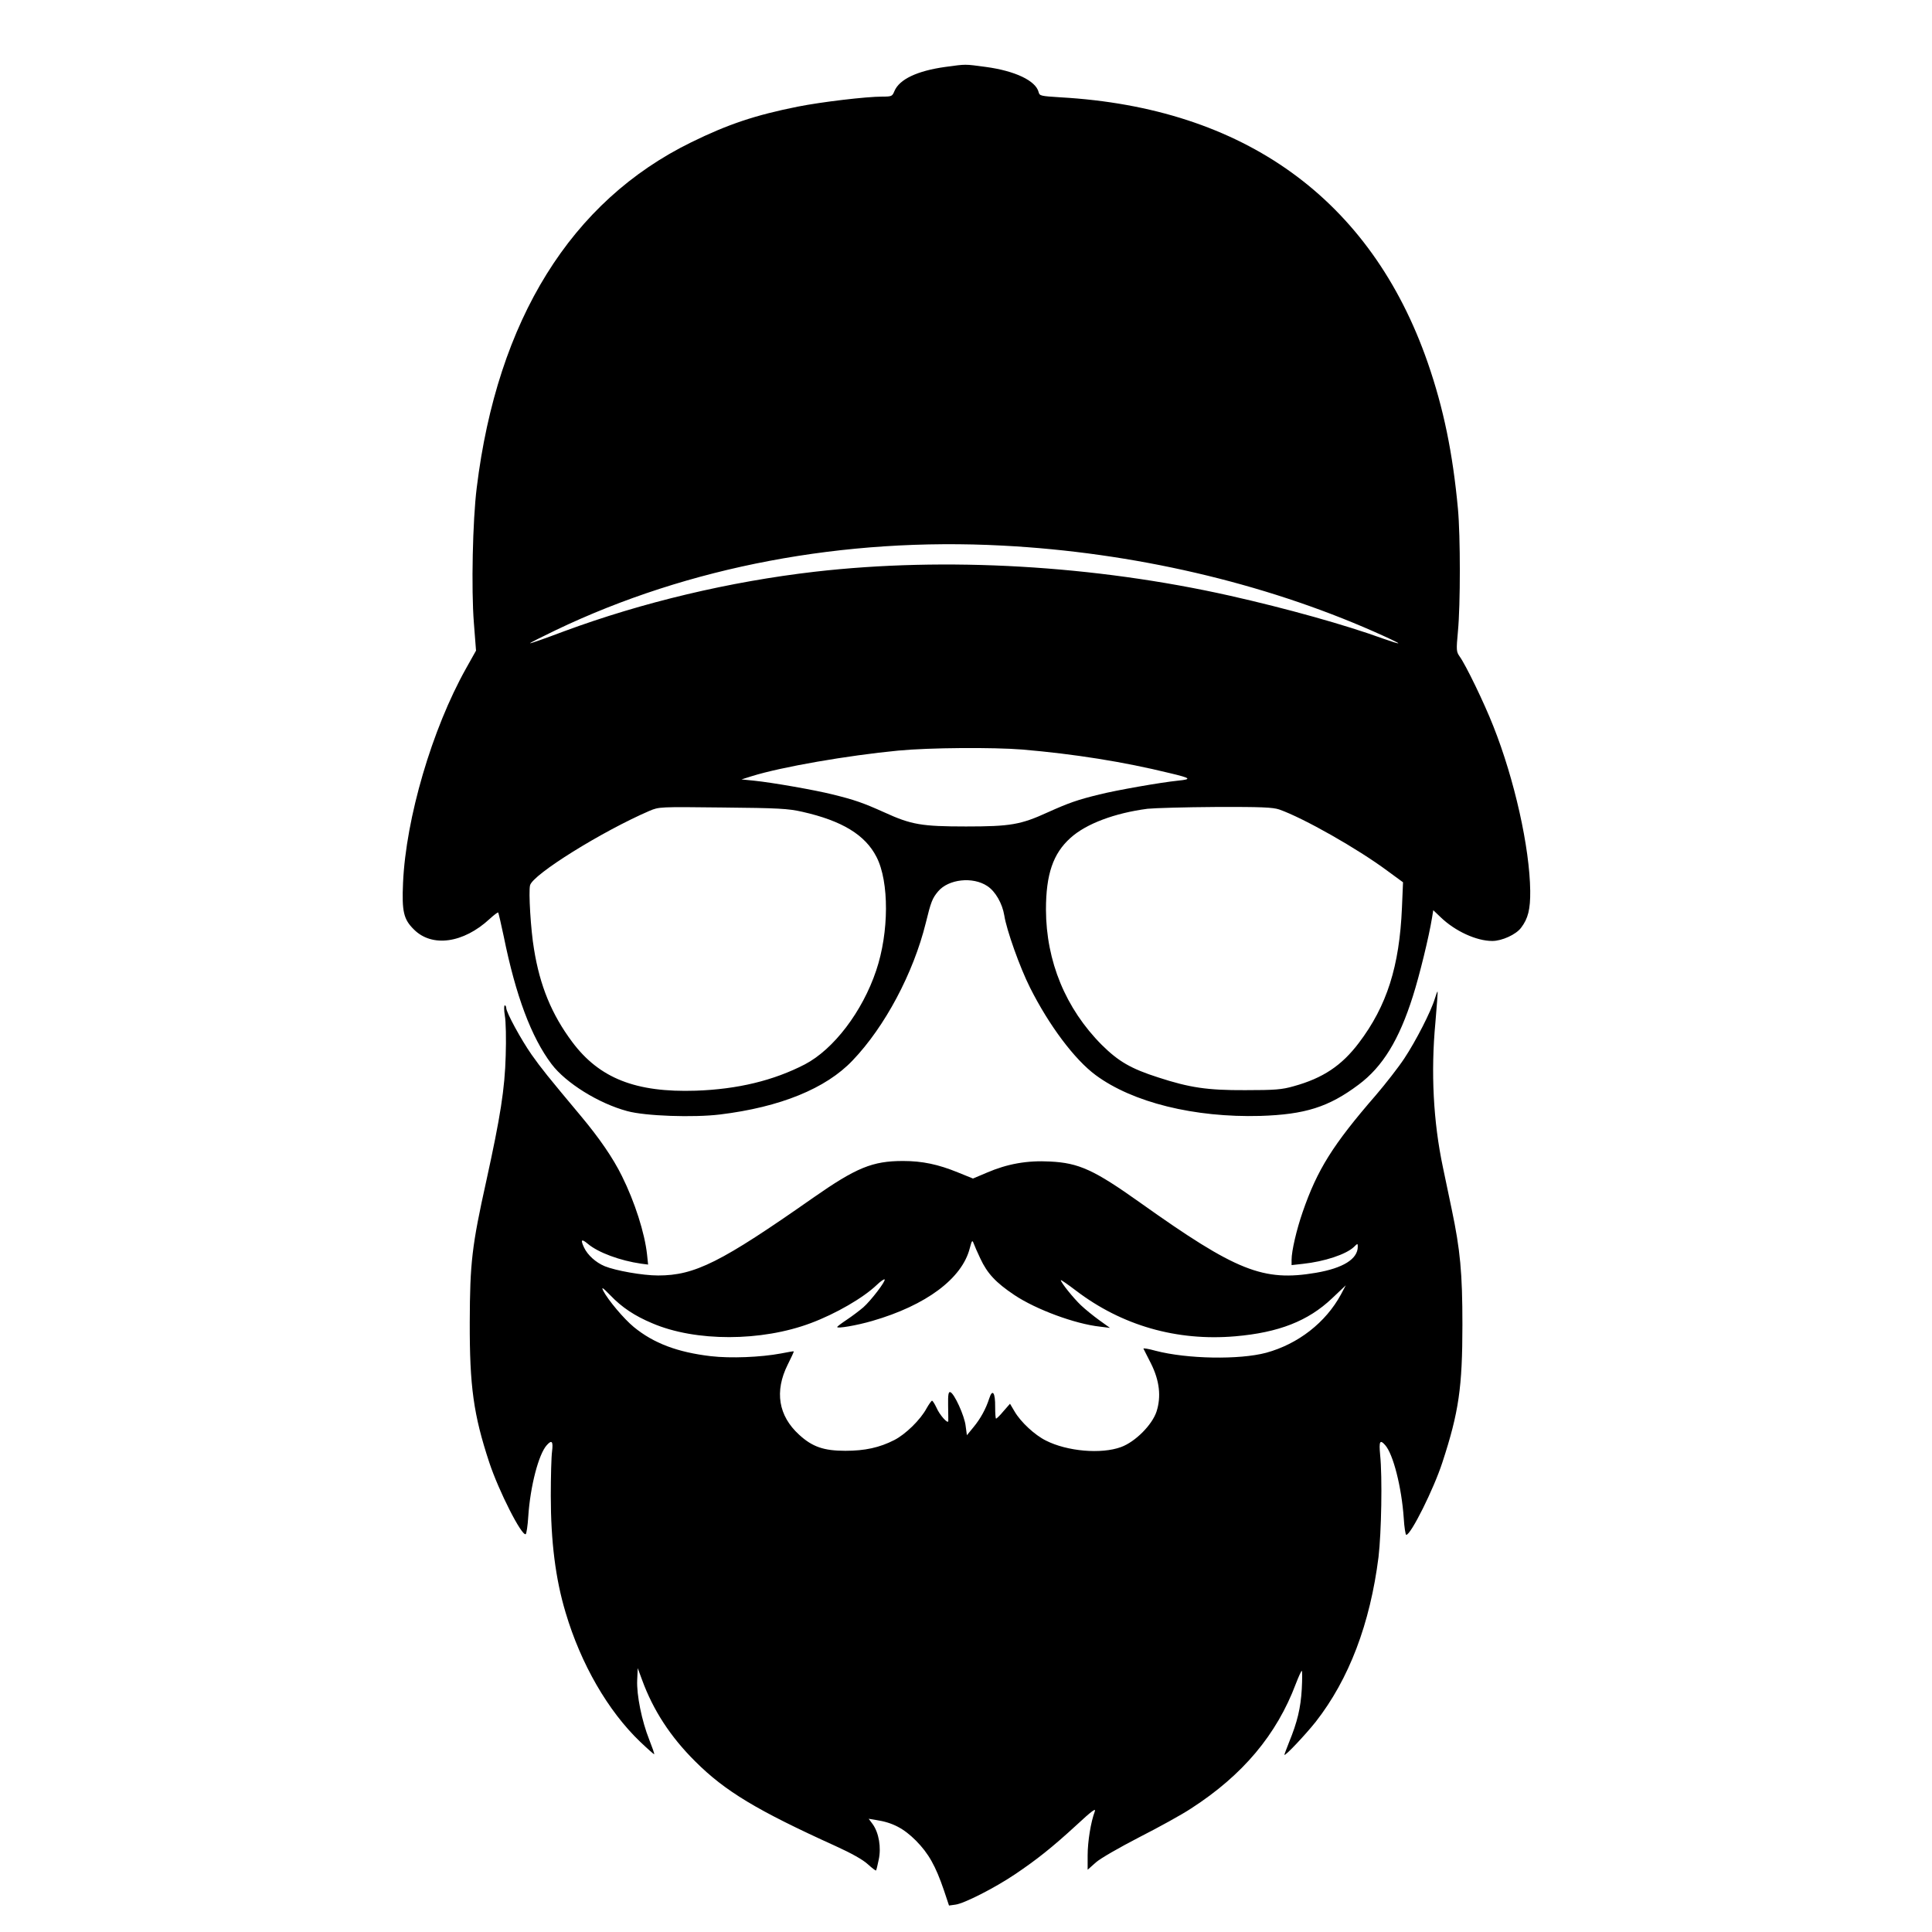
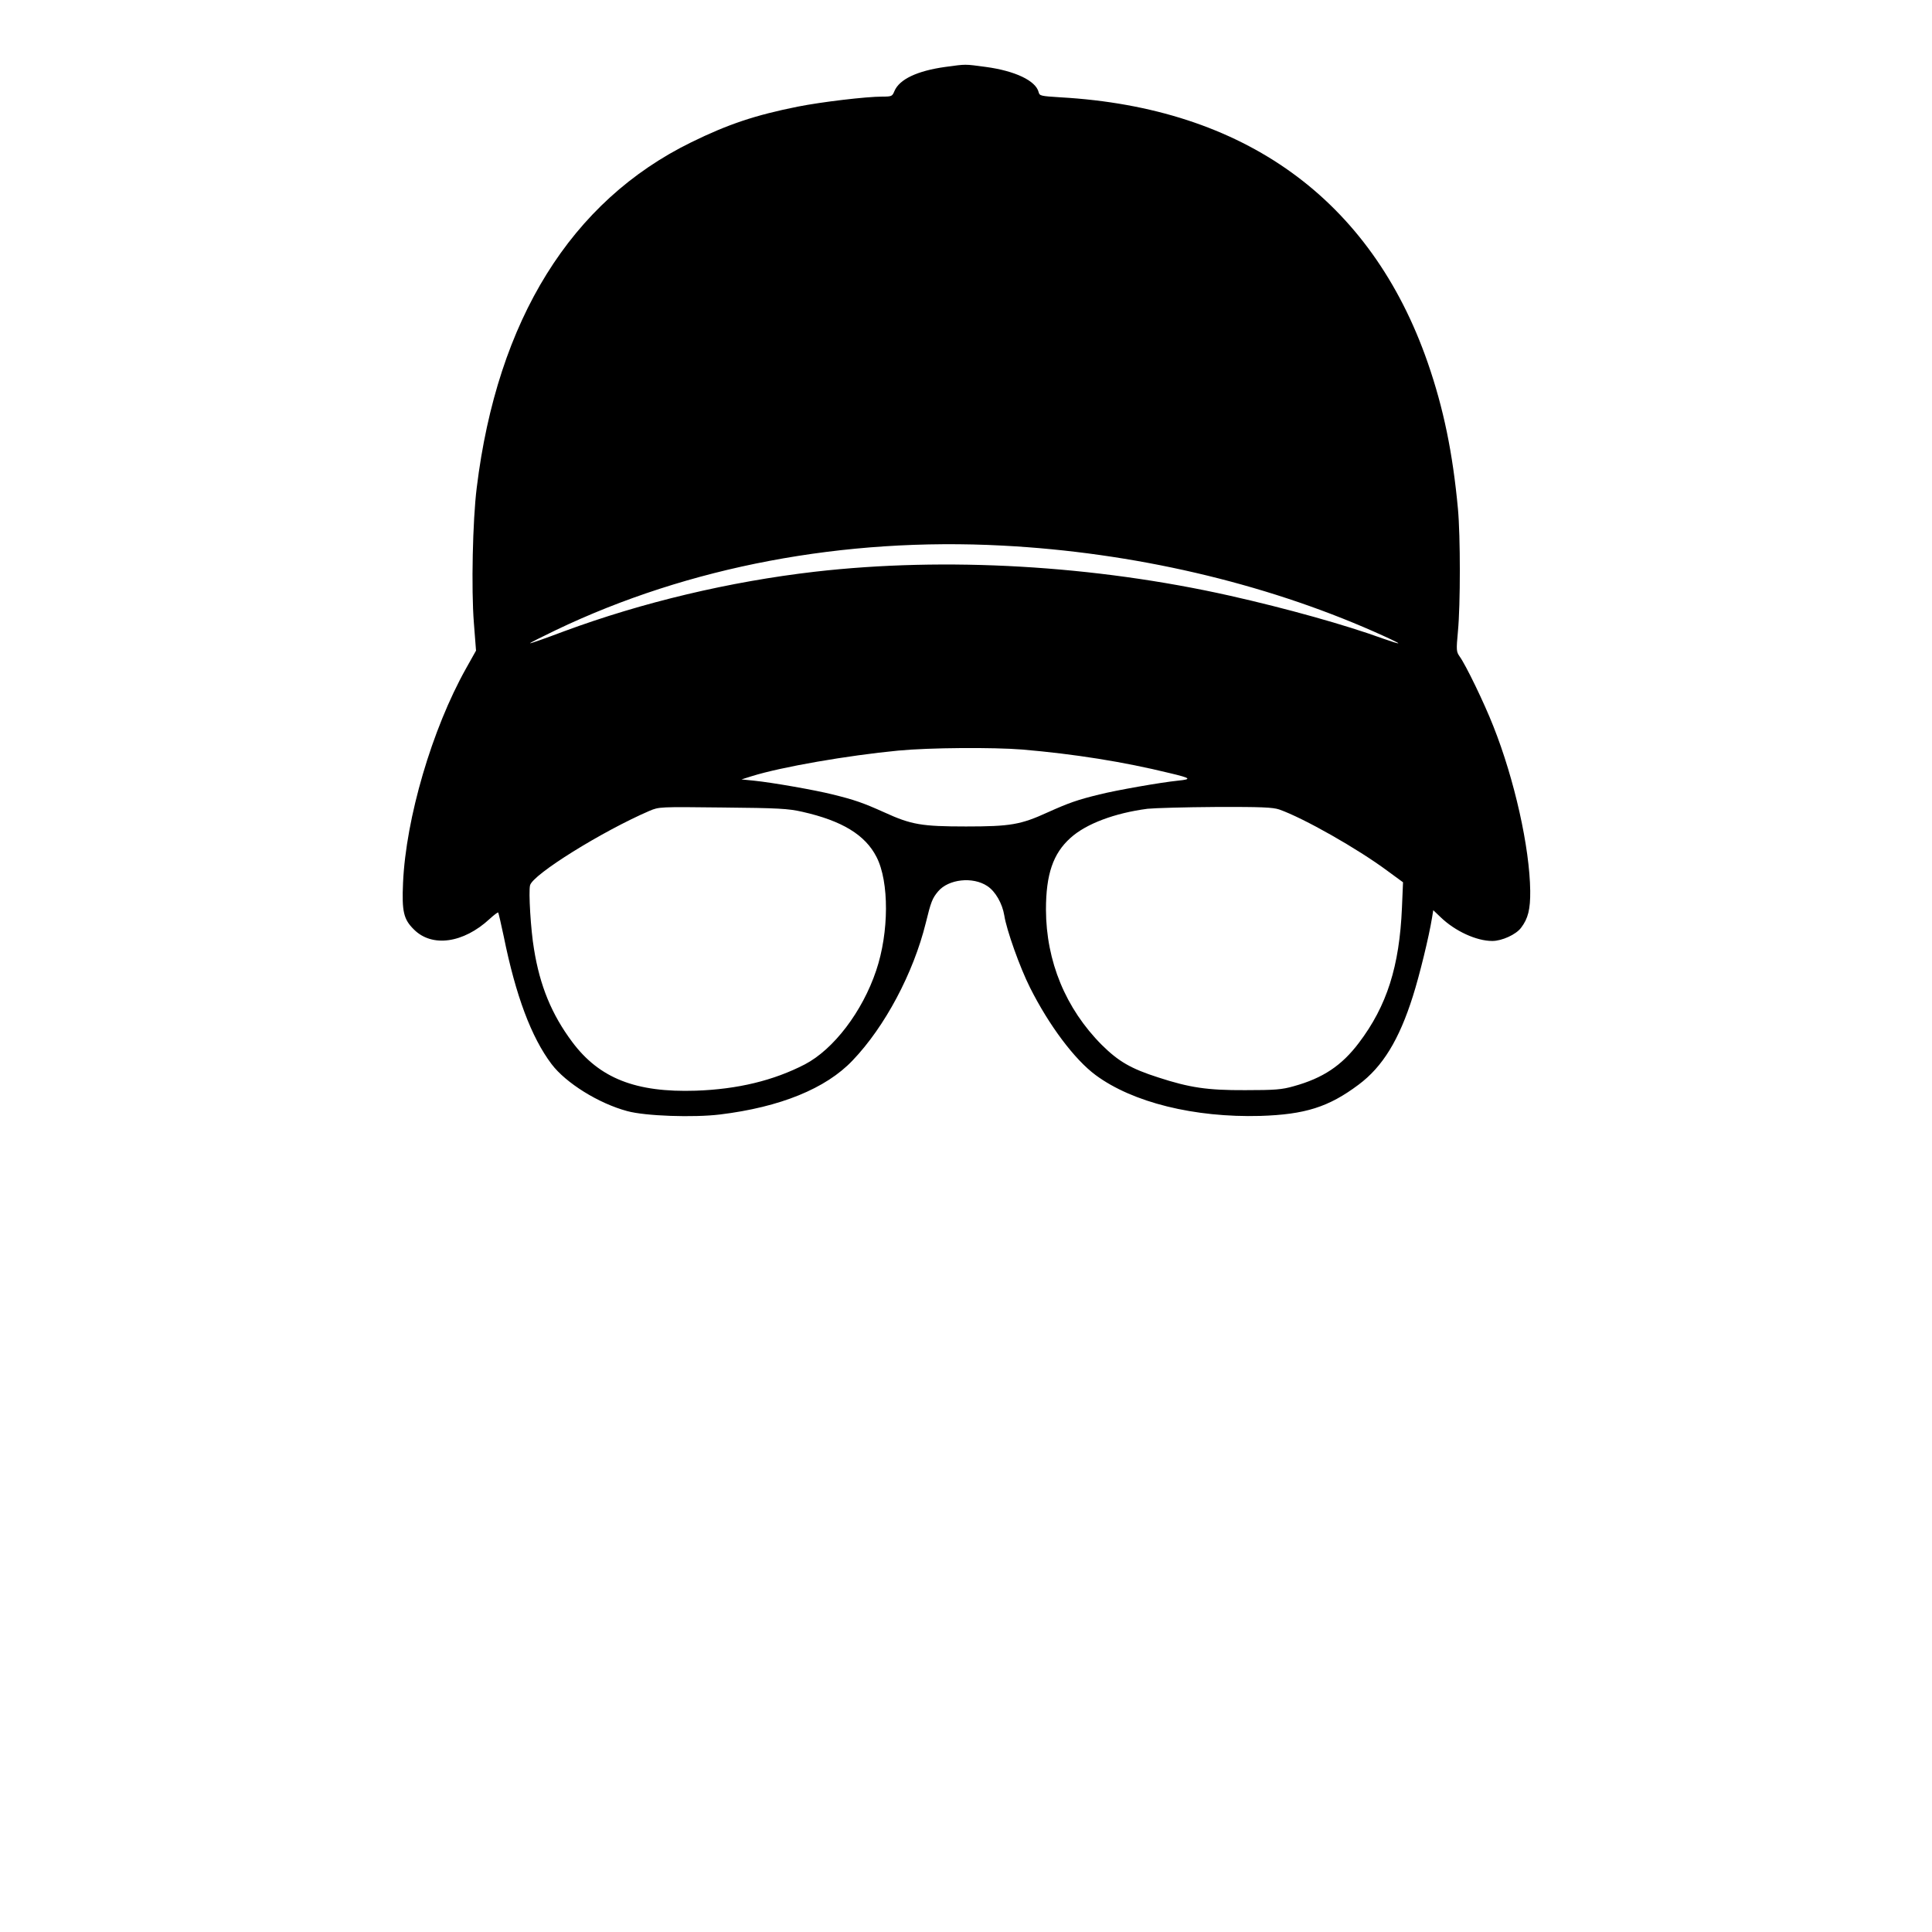
<svg xmlns="http://www.w3.org/2000/svg" version="1.0" width="1080pt" height="1080pt" viewBox="0 0 1080 1080" preserveAspectRatio="xMidYMid meet">
  <g transform="translate(0,1080) scale(0.1,-0.1)" fill="#000000" stroke="none">
    <path d="M5285 10426 c-158 -22 -257 -69 -285 -135 -12 -29 -15 -31 -66 -31 -93 0 -343 -30 -474 -56 -240 -48 -391 -99 -595 -199 -673 -329 -1085 -993 -1200 -1931 -23 -183 -31 -568 -16 -756 l12 -155 -56 -100 c-190 -339 -336 -837 -352 -1198 -7 -161 3 -204 61 -261 101 -101 276 -77 423 59 24 22 45 38 48 36 2 -3 16 -63 31 -134 67 -331 154 -563 267 -713 80 -106 263 -220 423 -263 101 -28 371 -37 519 -19 336 41 592 145 741 302 181 189 340 489 409 768 29 119 37 139 69 177 58 69 194 84 275 30 46 -30 84 -98 95 -164 12 -80 87 -291 144 -404 106 -211 249 -402 367 -489 207 -153 552 -238 920 -228 250 8 382 49 550 175 134 100 226 250 303 494 37 116 90 333 107 438 l7 43 42 -40 c80 -77 199 -132 288 -132 54 0 133 36 161 74 39 51 52 103 51 206 -3 243 -88 623 -206 920 -51 130 -154 343 -189 391 -18 26 -19 34 -9 141 14 147 14 530 0 683 -29 312 -80 561 -169 818 -317 913 -1026 1425 -2053 1483 -110 7 -117 8 -122 29 -16 64 -132 119 -296 141 -120 16 -107 16 -225 0z m320 -2676 c728 -38 1455 -207 2076 -481 77 -34 138 -63 136 -65 -2 -2 -40 10 -85 26 -209 76 -537 168 -857 240 -758 170 -1588 218 -2320 134 -476 -55 -964 -171 -1402 -333 -103 -39 -189 -69 -190 -67 -2 2 64 35 145 74 742 355 1609 519 2497 472z m110 -1140 c291 -25 564 -68 825 -132 118 -28 124 -34 44 -42 -97 -10 -342 -53 -438 -77 -123 -30 -171 -47 -289 -100 -151 -69 -208 -79 -457 -79 -249 0 -306 10 -457 79 -118 53 -166 70 -289 100 -94 24 -339 67 -439 77 l-70 7 57 18 c166 52 537 116 818 143 176 17 532 19 695 6z m-1230 -348 c222 -50 352 -129 415 -253 71 -138 70 -421 -2 -634 -77 -230 -238 -441 -399 -525 -174 -90 -375 -139 -609 -147 -336 -11 -539 69 -691 272 -115 154 -181 314 -214 520 -18 105 -31 321 -22 356 15 61 403 302 667 416 55 23 55 23 410 19 311 -3 366 -6 445 -24z m2666 13 c136 -48 438 -219 606 -344 l86 -63 -6 -142 c-14 -328 -84 -549 -241 -756 -96 -127 -201 -197 -364 -242 -66 -19 -105 -22 -272 -22 -211 -1 -310 14 -485 71 -153 49 -222 89 -316 182 -202 203 -311 467 -312 756 0 198 40 314 137 401 87 79 247 139 431 163 39 4 210 9 381 10 255 1 319 -2 355 -14z" />
-     <path d="M8021 5218 c-21 -71 -106 -237 -171 -335 -33 -50 -105 -142 -158 -204 -242 -279 -328 -417 -410 -654 -34 -98 -62 -218 -62 -267 l0 -30 63 7 c122 13 241 53 285 94 21 21 22 21 22 2 0 -69 -82 -120 -234 -146 -295 -50 -444 9 -981 391 -260 185 -344 223 -505 231 -128 7 -239 -13 -353 -62 l-78 -33 -84 34 c-110 45 -199 64 -307 64 -171 0 -261 -37 -503 -206 -515 -361 -661 -434 -866 -434 -87 0 -238 27 -299 52 -50 21 -95 62 -115 104 -21 45 -15 51 21 21 58 -49 180 -94 298 -111 l39 -5 -6 57 c-13 119 -68 292 -140 437 -50 102 -128 215 -232 339 -184 220 -217 261 -273 340 -59 84 -142 237 -142 261 0 8 -4 15 -8 15 -5 0 -5 -26 0 -57 6 -32 8 -132 5 -223 -5 -188 -30 -343 -108 -699 -81 -365 -92 -460 -93 -791 -1 -360 21 -518 109 -785 53 -160 182 -414 204 -401 4 3 11 47 14 98 11 169 58 350 104 400 28 31 36 21 29 -36 -4 -29 -7 -141 -7 -247 0 -254 26 -465 83 -654 85 -286 236 -549 417 -722 42 -40 77 -71 78 -69 2 2 -11 39 -28 82 -41 103 -71 249 -67 333 l3 66 24 -65 c62 -170 159 -319 297 -456 167 -167 345 -274 786 -474 88 -40 152 -76 179 -101 23 -21 44 -37 46 -35 2 2 9 29 15 60 15 68 1 150 -33 198 l-23 31 42 -7 c92 -14 154 -47 222 -115 71 -72 110 -141 157 -279 l28 -84 36 5 c48 6 219 93 332 169 122 82 209 151 345 276 85 79 110 97 102 76 -22 -58 -40 -168 -40 -246 l0 -80 46 41 c26 23 131 83 243 141 108 55 239 127 290 161 288 186 478 412 585 697 15 39 30 72 33 72 3 0 3 -46 0 -102 -6 -106 -25 -185 -71 -297 -14 -36 -26 -67 -26 -70 0 -13 117 111 175 184 186 238 304 548 351 921 16 136 22 447 9 572 -7 75 -1 87 28 54 45 -50 92 -235 104 -408 3 -52 10 -94 14 -94 26 0 154 257 202 405 92 281 112 420 112 770 0 289 -12 418 -60 646 -13 63 -35 168 -49 234 -54 255 -68 532 -42 809 8 94 14 171 12 173 -1 2 -8 -16 -15 -39z m-2541 -1453 c39 -84 87 -135 190 -204 121 -81 340 -162 479 -177 l56 -7 -60 43 c-33 24 -79 61 -103 84 -42 40 -112 127 -112 140 0 3 38 -23 84 -58 257 -196 564 -284 891 -256 243 21 407 85 541 212 l77 73 -27 -51 c-85 -157 -239 -277 -418 -326 -150 -40 -441 -35 -618 11 -39 11 -70 16 -68 12 2 -3 20 -41 42 -83 48 -96 58 -185 31 -269 -25 -75 -119 -169 -198 -198 -111 -41 -302 -24 -420 36 -63 31 -141 104 -175 162 l-26 44 -36 -41 c-19 -23 -38 -42 -42 -42 -3 0 -5 29 -5 65 1 80 -15 104 -33 48 -19 -59 -49 -114 -89 -162 l-36 -44 -7 52 c-6 56 -64 183 -86 189 -10 3 -13 -14 -12 -74 1 -44 1 -83 1 -88 -2 -18 -49 35 -66 75 -10 21 -21 39 -25 39 -3 0 -17 -19 -30 -42 -34 -64 -118 -146 -181 -178 -82 -42 -164 -60 -273 -60 -121 0 -185 22 -259 90 -116 106 -138 242 -64 391 20 40 36 74 34 75 -1 1 -33 -4 -72 -12 -113 -21 -280 -28 -392 -15 -186 22 -319 72 -430 163 -56 46 -143 150 -170 201 -13 26 -5 21 39 -24 64 -67 136 -115 234 -156 242 -104 611 -103 887 1 139 52 293 141 369 214 21 20 40 33 43 30 8 -8 -76 -118 -119 -156 -21 -18 -62 -49 -92 -69 -30 -20 -54 -38 -54 -41 0 -10 110 9 196 34 301 87 502 237 545 406 12 45 14 48 22 27 5 -13 21 -51 37 -84z" />
  </g>
</svg>